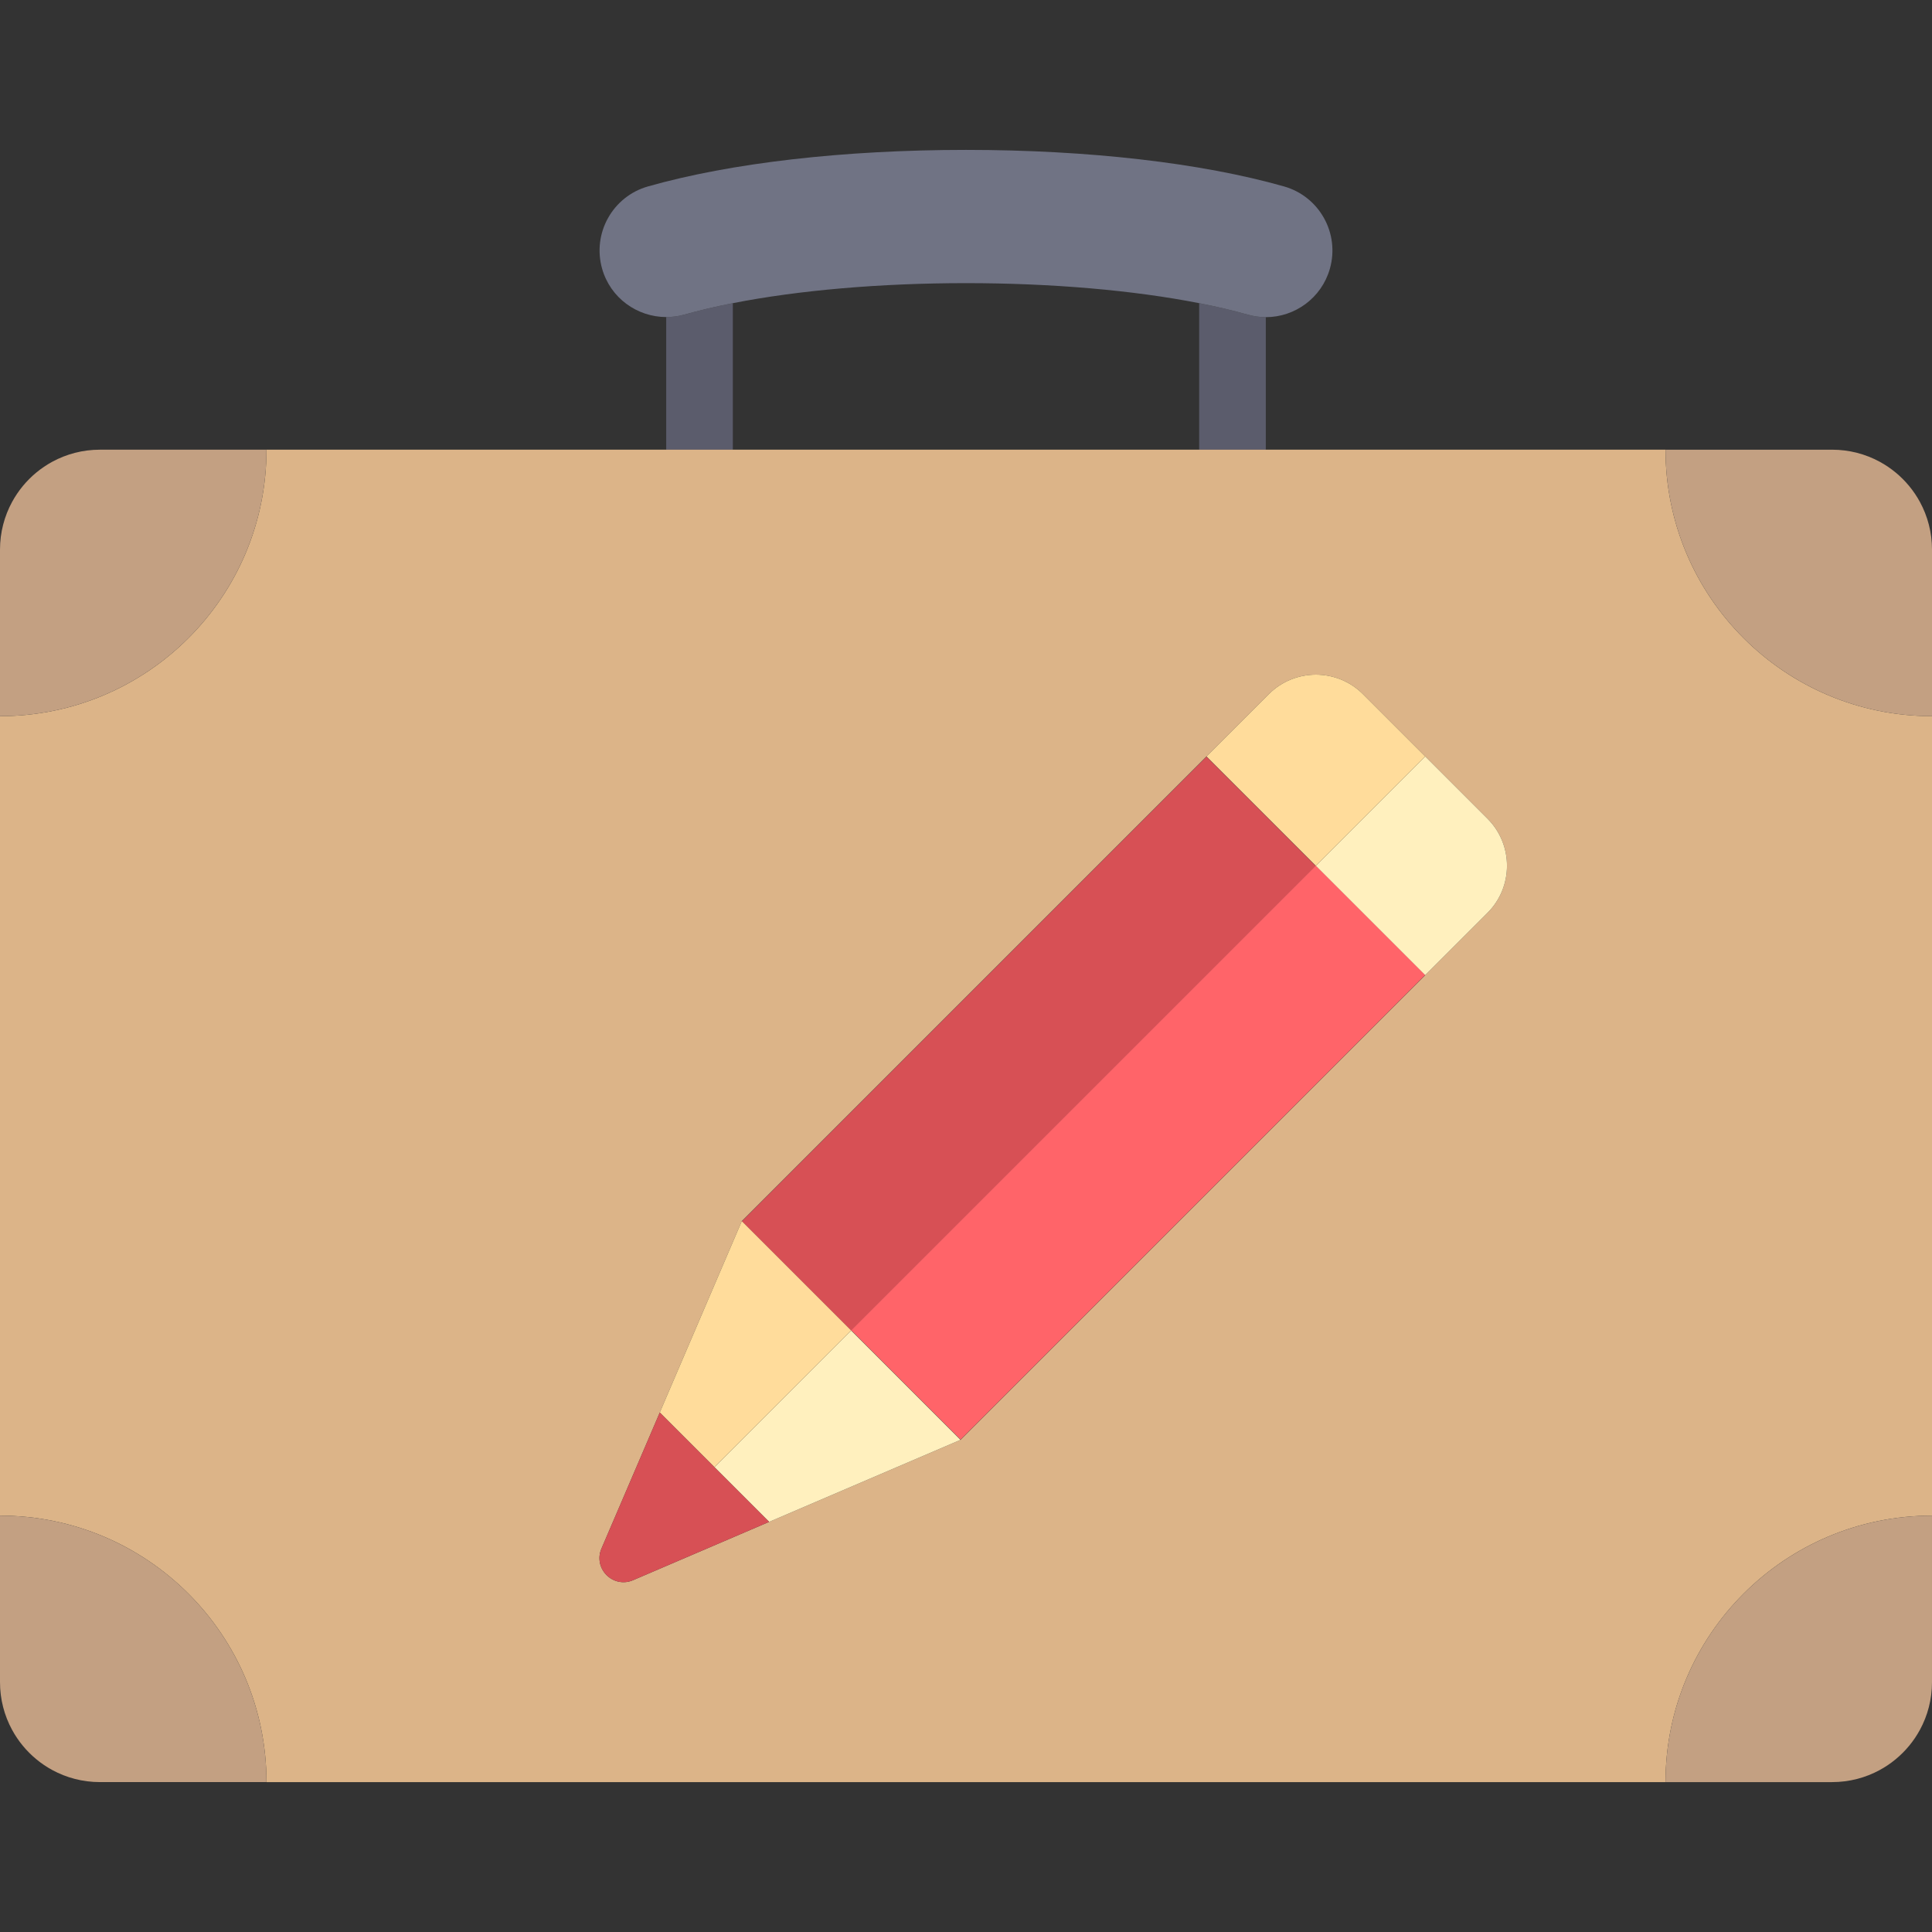
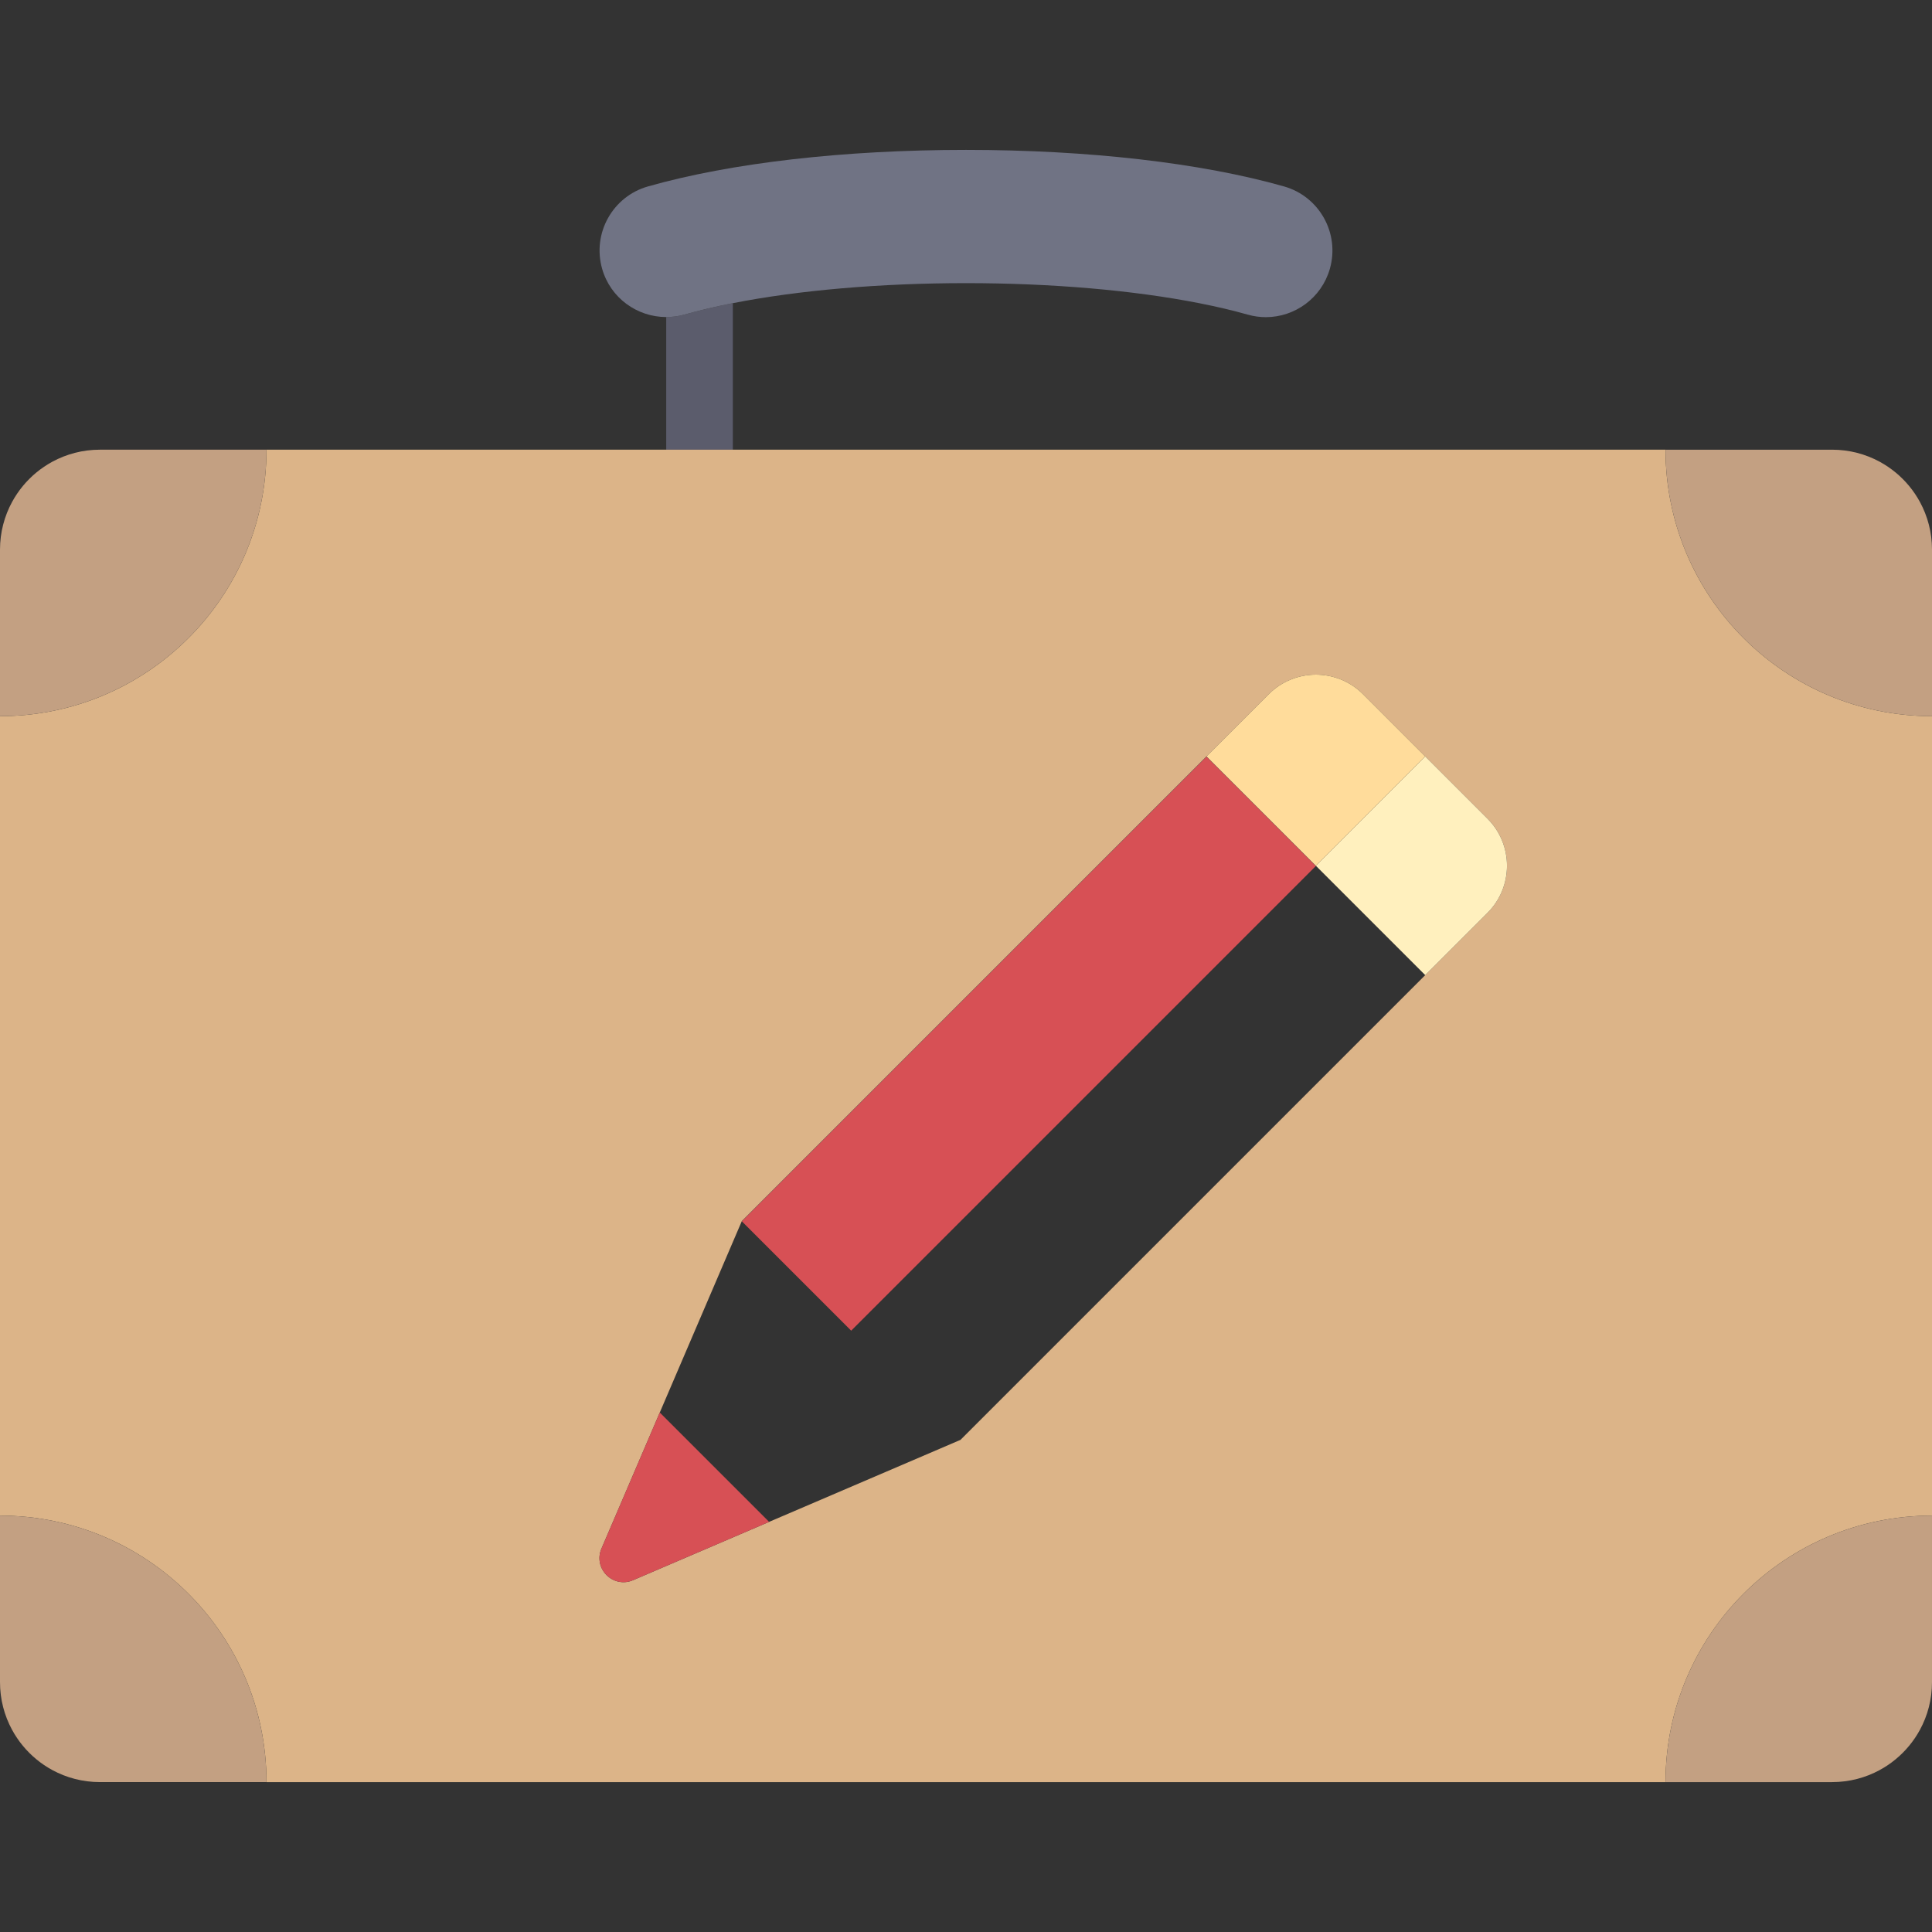
<svg xmlns="http://www.w3.org/2000/svg" version="1.1" id="Layer_1" viewBox="0 0 512 512" xml:space="preserve">
  <rect x="0" y="0" width="512" height="512" fill="#333333" stroke="none" />
  <g>
    <path style="fill:#5B5C6C;" d="M194.207,80.345c-4.604,0.906-8.914,1.912-12.828,3.026c-1.61,0.454-3.231,0.652-4.828,0.651v35.15   h17.655V80.345z" />
-     <path style="fill:#5B5C6C;" d="M317.793,80.345v38.827h17.655V84.052c-1.597-0.001-3.214-0.225-4.828-0.681   C326.707,82.258,322.397,81.251,317.793,80.345z" />
  </g>
-   <path style="fill:#DCB488;" d="M441.379,119.172H335.448h-17.655H194.207h-17.655H70.621c0,39.002-31.618,70.621-70.621,70.621  v211.862c39.002,0,70.621,31.618,70.621,70.621h370.759c0-39.002,31.618-70.621,70.621-70.621V189.793  C472.997,189.793,441.379,158.175,441.379,119.172z M394.197,241.92l-16.495,16.495L254.539,381.578l-50.714,21.735l0,0  l-36.081,15.464c-1.228,0.526-2.455,0.628-3.594,0.428c-2.621-0.459-4.737-2.575-5.196-5.196c-0.2-1.138-0.098-2.366,0.428-3.594  l8.776-20.477l0,0l28.423-66.318l123.162-123.162l16.495-16.495c6.895-6.894,18.073-6.894,24.968,0l32.991,32.991  C401.092,223.847,401.092,235.026,394.197,241.92z" />
+   <path style="fill:#DCB488;" d="M441.379,119.172H335.448h-17.655H194.207h-17.655H70.621c0,39.002-31.618,70.621-70.621,70.621  v211.862c39.002,0,70.621,31.618,70.621,70.621h370.759c0-39.002,31.618-70.621,70.621-70.621V189.793  C472.997,189.793,441.379,158.175,441.379,119.172z M394.197,241.92l-16.495,16.495L254.539,381.578l-50.714,21.735l0,0  l-36.081,15.464c-1.228,0.526-2.455,0.628-3.594,0.428c-2.621-0.459-4.737-2.575-5.196-5.196c-0.2-1.138-0.098-2.366,0.428-3.594  l8.776-20.477l28.423-66.318l123.162-123.162l16.495-16.495c6.895-6.894,18.073-6.894,24.968,0l32.991,32.991  C401.092,223.847,401.092,235.026,394.197,241.92z" />
  <g>
    <path style="fill:#C3A082;" d="M70.621,119.172H26.483c-2.285,0-4.503,0.289-6.618,0.834c-2.115,0.544-4.128,1.343-6.005,2.362   c-0.75,0.407-1.479,0.851-2.184,1.326c-2.817,1.903-5.249,4.335-7.153,7.154c-0.476,0.704-0.919,1.433-1.326,2.184   c-1.02,1.876-1.818,3.89-2.362,6.005C0.289,141.152,0,143.37,0,145.655v44.138C39.002,189.793,70.621,158.175,70.621,119.172z" />
    <path style="fill:#C3A082;" d="M511.166,139.037c-0.544-2.115-1.343-4.129-2.362-6.005c-0.407-0.75-0.851-1.479-1.326-2.184   c-1.903-2.818-4.335-5.249-7.153-7.154c-0.704-0.476-1.433-0.919-2.184-1.326c-1.876-1.02-3.89-1.818-6.005-2.362   c-2.115-0.544-4.333-0.833-6.618-0.833h-44.138c0,39.002,31.618,70.621,70.621,70.621v-44.138   C512,143.37,511.711,141.152,511.166,139.037z" />
    <path style="fill:#C3A082;" d="M441.379,472.276h44.138c2.285,0,4.503-0.289,6.618-0.834c2.115-0.544,4.128-1.343,6.005-2.362   c0.75-0.407,1.479-0.851,2.184-1.326c2.818-1.903,5.249-4.335,7.153-7.154c0.476-0.704,0.919-1.433,1.326-2.184   c1.02-1.876,1.818-3.89,2.362-6.005c0.544-2.115,0.834-4.333,0.834-6.618v-44.138C472.997,401.655,441.379,433.273,441.379,472.276   z" />
    <path style="fill:#C3A082;" d="M0,401.655v44.138c0,2.285,0.289,4.503,0.834,6.618c0.544,2.115,1.343,4.129,2.362,6.005   c0.407,0.75,0.851,1.479,1.326,2.184c1.903,2.818,4.335,5.249,7.153,7.154c0.704,0.476,1.433,0.919,2.184,1.326   c1.876,1.02,3.89,1.819,6.005,2.362c2.115,0.544,4.333,0.833,6.618,0.833h44.138C70.621,433.273,39.002,401.655,0,401.655z" />
  </g>
  <path style="fill:#707384;" d="M194.207,80.345c17.324-3.411,39.055-5.311,61.793-5.311s44.469,1.9,61.793,5.311  c4.604,0.906,8.914,1.912,12.828,3.026c1.613,0.456,3.231,0.68,4.828,0.681c0.003,0,0.006,0,0.009,0  c7.694,0,14.767-5.069,16.974-12.836c2.664-9.379-2.776-19.147-12.156-21.811c-21.97-6.241-51.896-9.681-84.276-9.681  s-62.306,3.439-84.276,9.681c-9.379,2.664-14.819,12.431-12.156,21.811c2.202,7.767,9.29,12.799,16.983,12.807  c1.597,0.001,3.218-0.198,4.828-0.651C185.293,82.258,189.603,81.251,194.207,80.345z" />
  <rect x="252.165" y="189.435" transform="matrix(-0.707 -0.707 0.707 -0.707 269.921 664.853)" style="fill:#D75055;" width="40.982" height="174.178" />
-   <rect x="281.143" y="218.426" transform="matrix(0.707 0.707 -0.707 0.707 304.378 -123.804)" style="fill:#FF6469;" width="40.982" height="174.178" />
  <g>
    <path style="fill:#FFF0BE;" d="M361.206,183.961l16.495,16.495l-28.98,28.98l28.98,28.98l16.495-16.495   c6.895-6.894,6.895-18.073,0-24.968L361.206,183.961z" />
-     <path style="fill:#FFF0BE;" d="M158.954,414.008c0.459,2.621,2.575,4.737,5.196,5.196   C161.529,418.745,159.413,416.629,158.954,414.008z" />
-     <polygon style="fill:#FFF0BE;" points="196.58,323.619 225.56,352.599 189.335,388.823 203.826,403.313 254.539,381.578    225.56,352.599  " />
  </g>
-   <polygon style="fill:#FFDC9B;" points="189.335,388.823 225.56,352.599 196.58,323.619 168.158,389.938 168.158,389.938   174.846,374.334 " />
  <path style="fill:#D75055;" d="M174.846,374.334l-6.688,15.604l-8.776,20.477c-0.526,1.228-0.628,2.455-0.428,3.594  c0.459,2.621,2.575,4.737,5.196,5.196c1.138,0.2,2.366,0.098,3.594-0.428l36.081-15.464l0,0l-14.489-14.489L174.846,374.334z" />
  <path style="fill:#FFDC9B;" d="M377.702,200.457l-16.495-16.495c-6.894-6.894-18.073-6.894-24.968,0l-16.495,16.495l28.979,28.98  L377.702,200.457z" />
</svg>